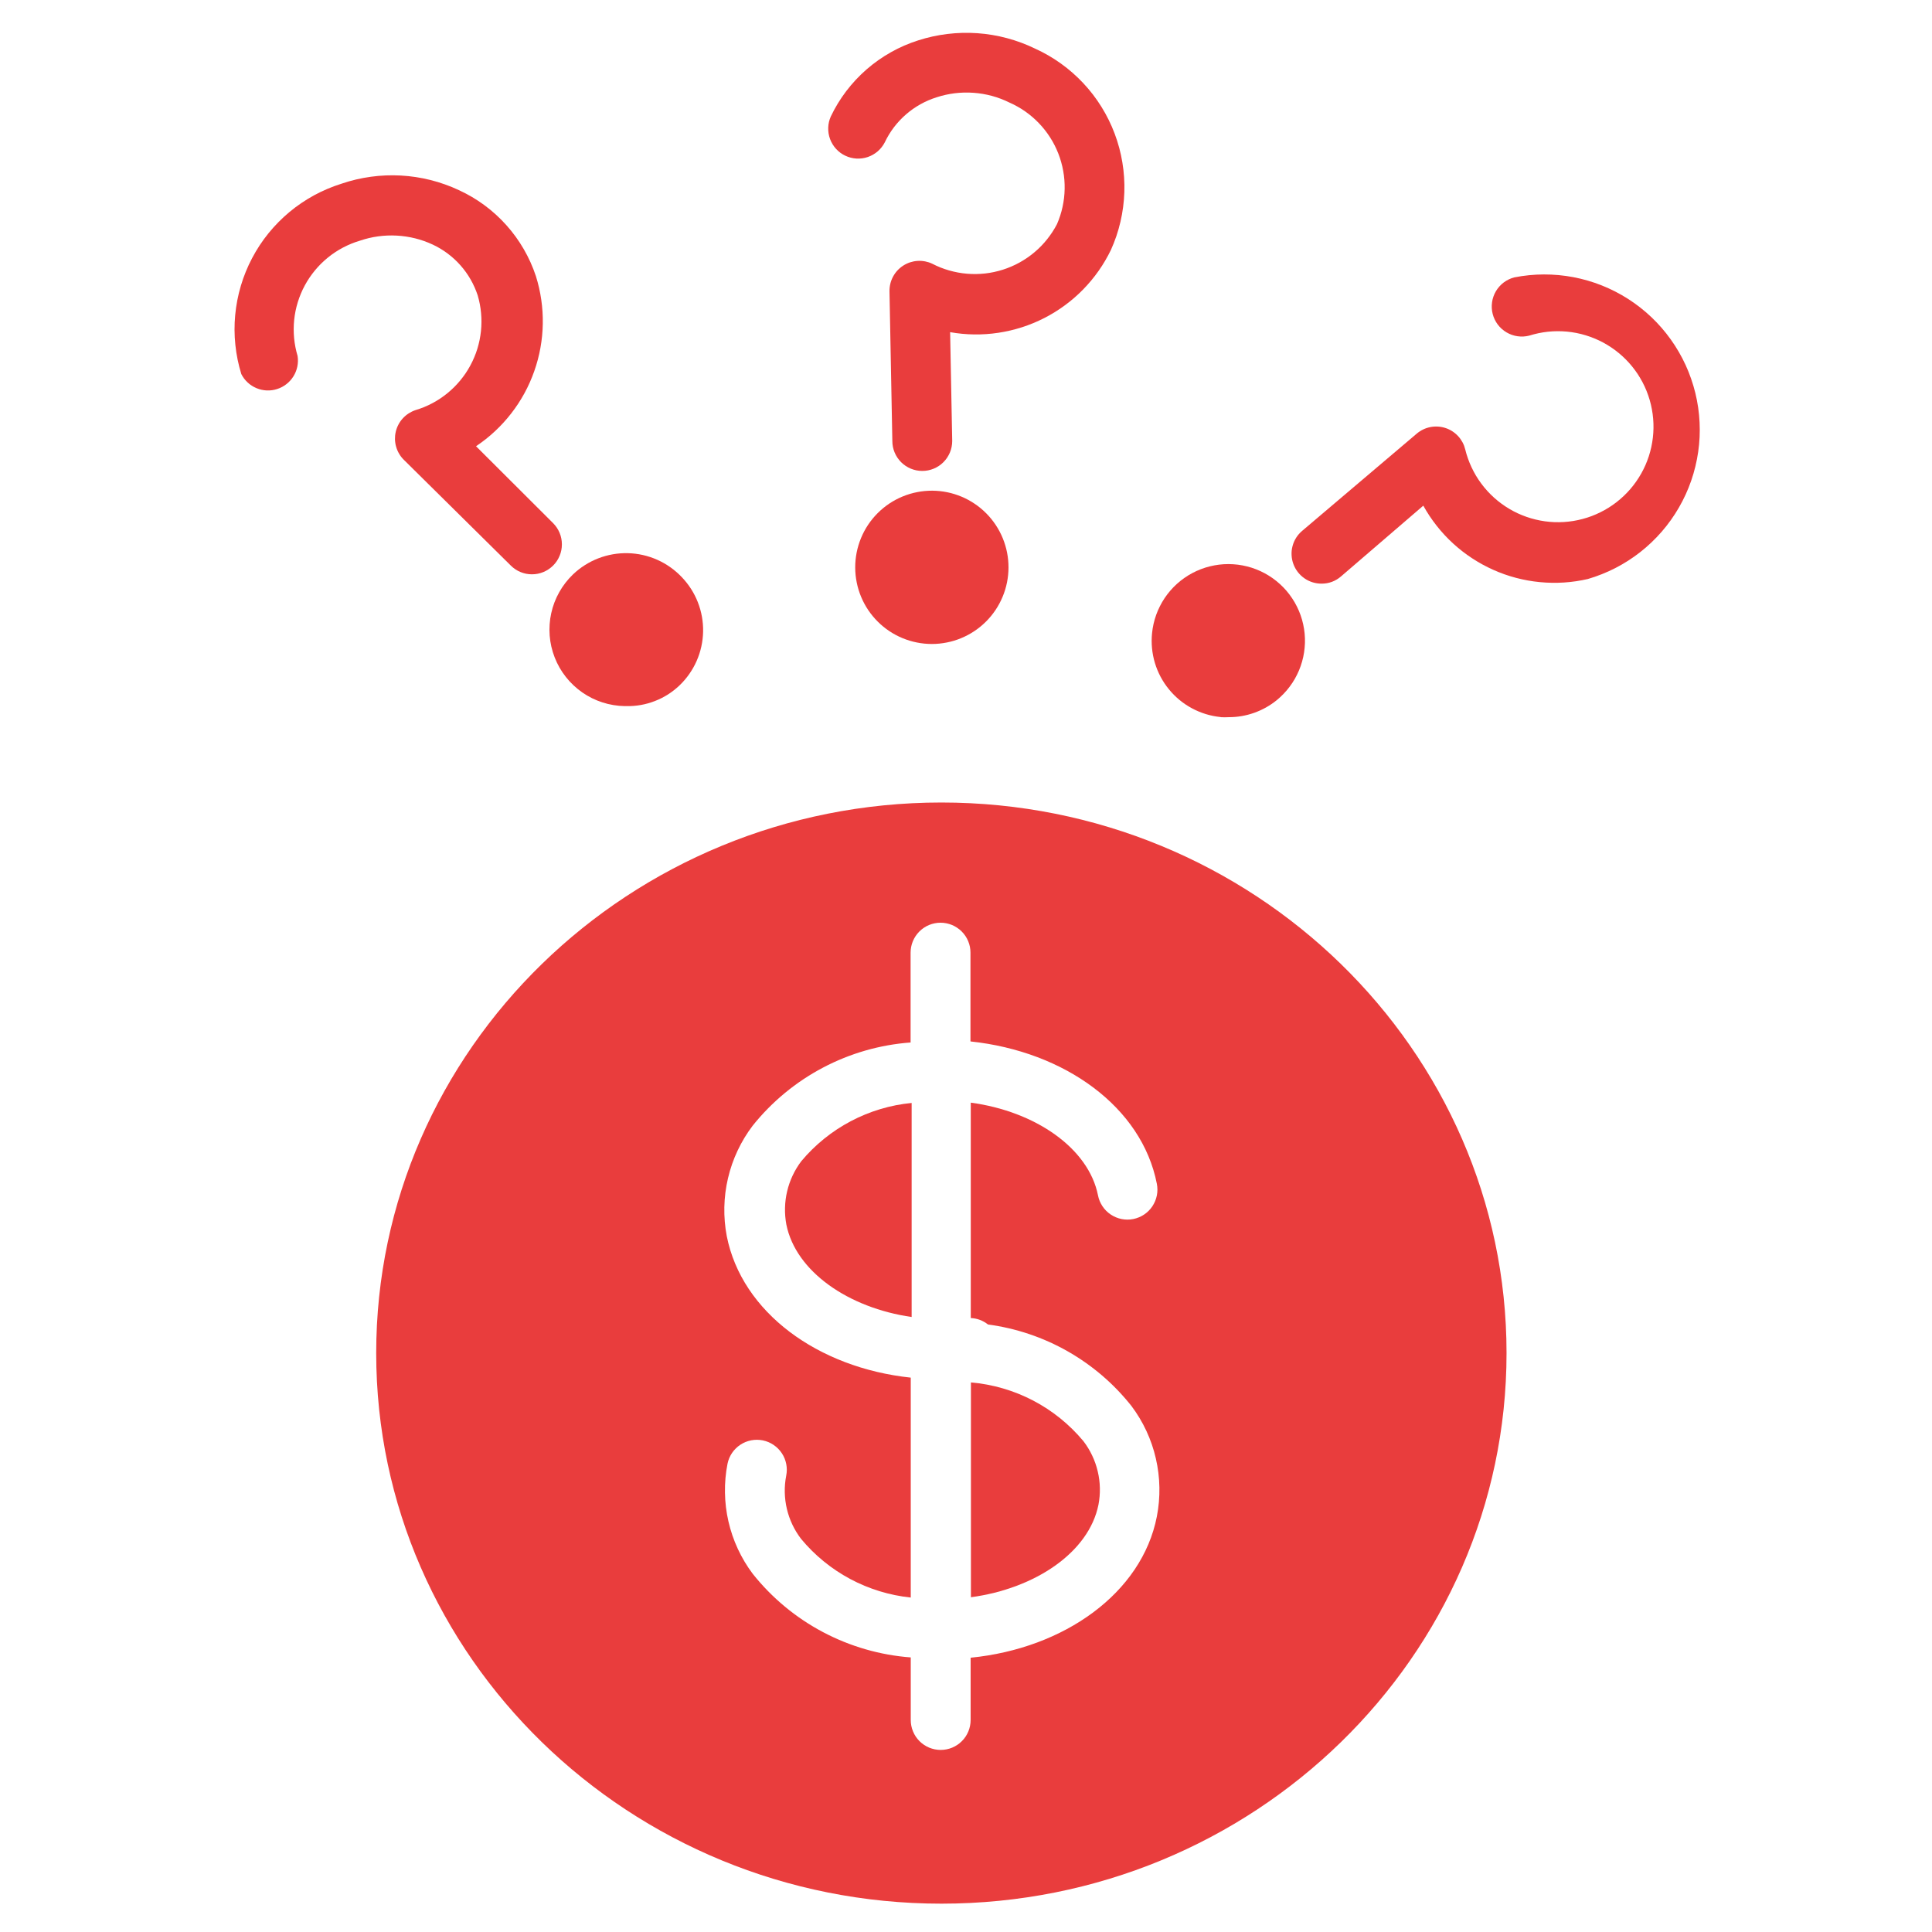
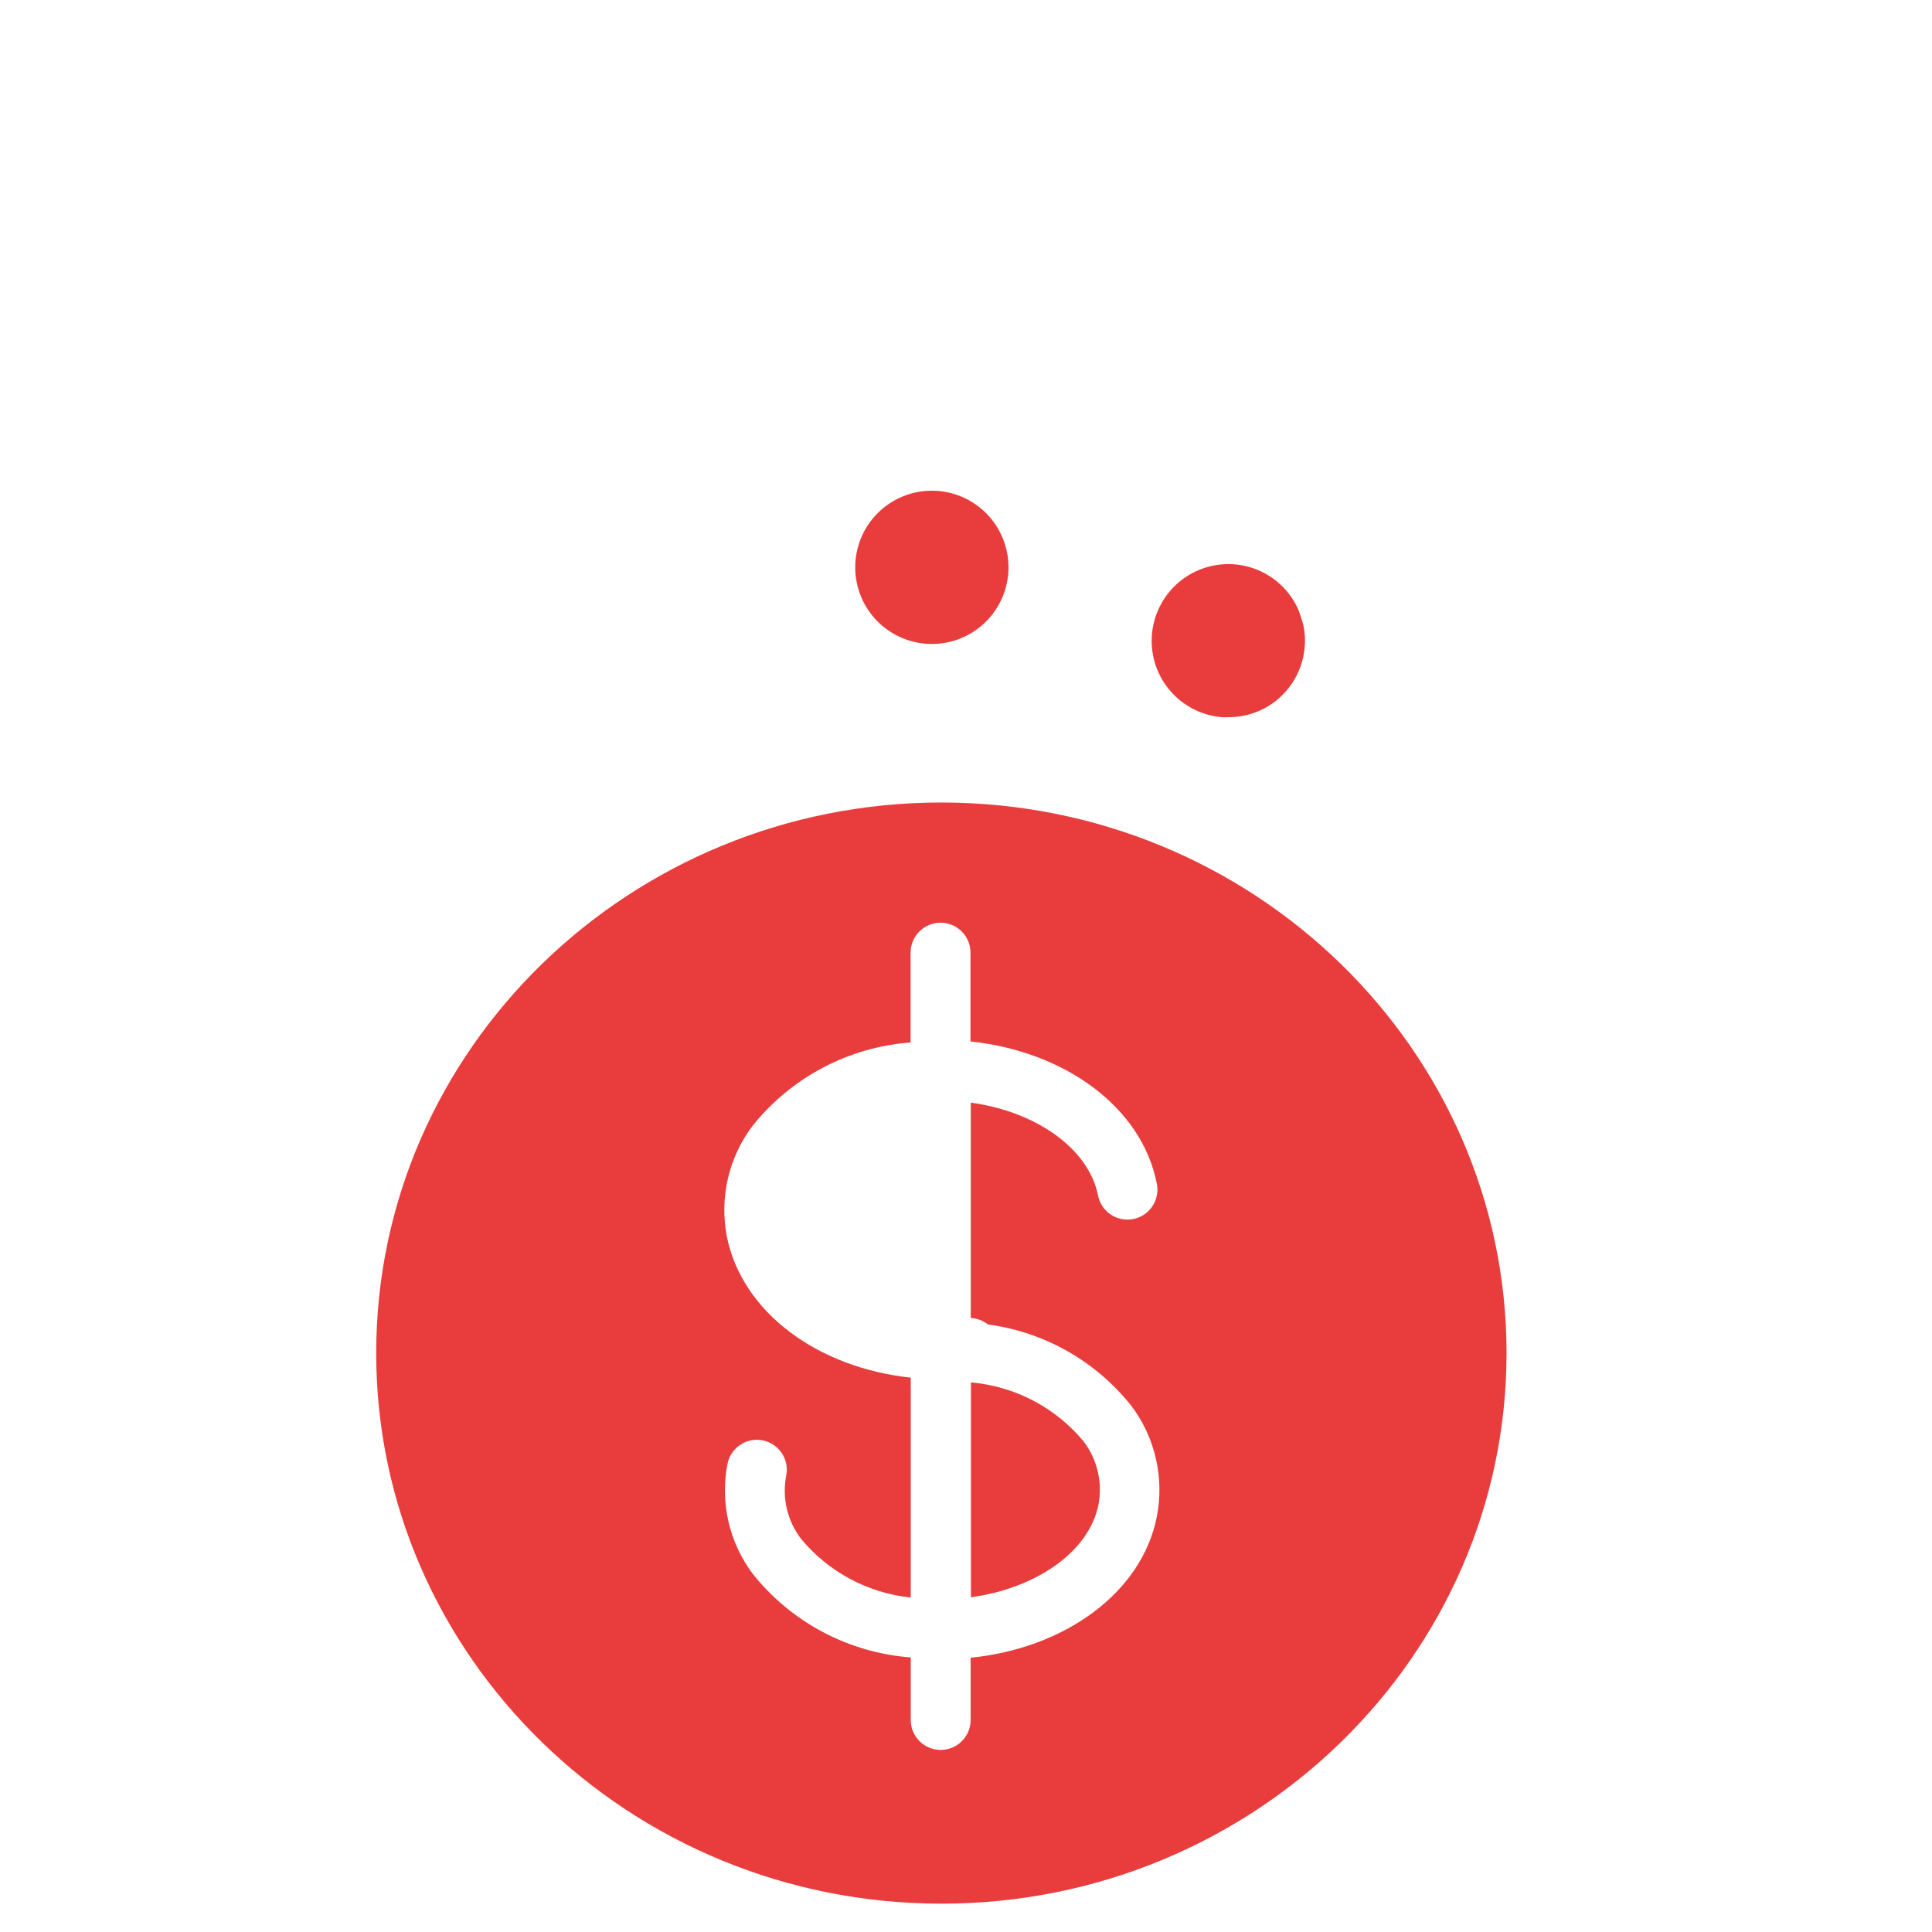
<svg xmlns="http://www.w3.org/2000/svg" width="500" zoomAndPan="magnify" viewBox="0 0 375 375" height="500" preserveAspectRatio="xMidYMid meet" version="1.0">
  <defs>
    <clipPath id="7b32cfeefa">
      <path d="M 73 155 L 293 155 L 293 369.934 L 73 369.934 Z M 73 155 " clip-rule="nonzero" />
    </clipPath>
  </defs>
-   <path fill="#e93d3d" d="M 155.535 225.383 C 154.879 226.25 154.32 227.176 153.855 228.16 C 153.391 229.141 153.035 230.164 152.785 231.223 C 152.535 232.281 152.395 233.352 152.371 234.441 C 152.344 235.527 152.43 236.605 152.629 237.676 C 154.461 246.797 164.66 253.859 176.949 255.629 L 176.949 214.082 C 174.883 214.281 172.855 214.68 170.867 215.277 C 168.879 215.875 166.969 216.656 165.133 217.625 C 163.297 218.594 161.57 219.73 159.957 221.035 C 158.34 222.344 156.867 223.789 155.535 225.383 Z M 155.535 225.383 " fill-opacity="1" fill-rule="nonzero" />
  <path fill="#e93d3d" d="M 188.457 268.328 L 188.457 310.023 C 200.949 308.336 211.352 301.305 213.211 292.066 C 213.414 290.996 213.508 289.914 213.484 288.824 C 213.461 287.734 213.324 286.656 213.07 285.598 C 212.82 284.535 212.465 283.512 211.996 282.527 C 211.531 281.539 210.969 280.613 210.305 279.746 C 208.953 278.117 207.453 276.641 205.809 275.309 C 204.164 273.98 202.402 272.824 200.527 271.844 C 198.652 270.867 196.699 270.078 194.664 269.488 C 192.633 268.895 190.562 268.508 188.457 268.328 Z M 188.457 268.328 " fill-opacity="1" fill-rule="nonzero" />
  <g clip-path="url(#7b32cfeefa)">
    <path fill="#e93d3d" d="M 182.73 155.766 C 122.238 155.766 73.02 203.707 73.02 262.633 C 73.02 321.559 122.238 369.5 182.73 369.5 C 243.227 369.5 292.418 321.559 292.418 262.633 C 292.418 203.707 243.227 155.766 182.73 155.766 Z M 224.543 294.363 C 221.637 309.211 206.586 319.961 188.398 321.762 L 188.398 333.848 C 188.398 334.23 188.359 334.609 188.285 334.98 C 188.211 335.355 188.102 335.719 187.957 336.07 C 187.809 336.426 187.629 336.758 187.418 337.078 C 187.207 337.395 186.965 337.688 186.695 337.957 C 186.426 338.227 186.133 338.469 185.816 338.68 C 185.496 338.891 185.164 339.07 184.809 339.219 C 184.457 339.363 184.094 339.473 183.719 339.547 C 183.348 339.621 182.969 339.66 182.586 339.66 C 182.207 339.66 181.828 339.621 181.453 339.547 C 181.078 339.473 180.715 339.363 180.363 339.219 C 180.012 339.07 179.676 338.891 179.359 338.68 C 179.039 338.469 178.746 338.227 178.477 337.957 C 178.207 337.688 177.969 337.395 177.754 337.078 C 177.543 336.758 177.363 336.426 177.219 336.07 C 177.07 335.719 176.961 335.355 176.887 334.98 C 176.812 334.609 176.777 334.23 176.777 333.848 L 176.777 321.703 C 173.797 321.48 170.871 320.953 168.004 320.125 C 165.133 319.297 162.379 318.184 159.738 316.789 C 157.098 315.391 154.629 313.738 152.328 311.828 C 150.031 309.922 147.953 307.797 146.094 305.461 C 144.961 303.949 144 302.34 143.207 300.629 C 142.414 298.914 141.809 297.141 141.387 295.301 C 140.969 293.461 140.742 291.598 140.715 289.711 C 140.684 287.824 140.848 285.957 141.211 284.105 C 141.289 283.73 141.402 283.367 141.547 283.016 C 141.695 282.664 141.879 282.332 142.09 282.016 C 142.305 281.699 142.547 281.41 142.82 281.141 C 143.09 280.871 143.383 280.633 143.703 280.422 C 144.02 280.215 144.355 280.035 144.711 279.891 C 145.062 279.75 145.426 279.641 145.801 279.566 C 146.176 279.496 146.555 279.461 146.934 279.461 C 147.316 279.465 147.695 279.504 148.066 279.578 C 148.441 279.656 148.805 279.77 149.156 279.914 C 149.508 280.062 149.84 280.242 150.156 280.457 C 150.473 280.672 150.766 280.914 151.031 281.184 C 151.301 281.453 151.539 281.75 151.75 282.066 C 151.961 282.383 152.141 282.719 152.285 283.074 C 152.43 283.426 152.535 283.789 152.609 284.164 C 152.684 284.539 152.719 284.914 152.719 285.297 C 152.715 285.68 152.676 286.055 152.602 286.43 C 152.395 287.5 152.301 288.578 152.324 289.664 C 152.348 290.754 152.484 291.828 152.734 292.887 C 152.984 293.945 153.344 294.969 153.809 295.949 C 154.277 296.934 154.844 297.855 155.508 298.719 C 156.828 300.309 158.289 301.758 159.891 303.062 C 161.492 304.371 163.207 305.508 165.027 306.484 C 166.852 307.457 168.75 308.246 170.727 308.852 C 172.703 309.457 174.719 309.867 176.777 310.082 L 176.777 267.398 C 158.73 265.48 144 254.73 141.066 239.941 C 140.711 238.078 140.555 236.195 140.594 234.301 C 140.633 232.402 140.871 230.531 141.305 228.684 C 141.738 226.84 142.355 225.055 143.164 223.34 C 143.969 221.625 144.945 220.008 146.094 218.496 C 147.957 216.168 150.035 214.059 152.332 212.16 C 154.633 210.262 157.098 208.617 159.738 207.227 C 162.375 205.836 165.125 204.73 167.988 203.906 C 170.855 203.086 173.773 202.562 176.746 202.344 L 176.746 184.91 C 176.746 184.527 176.785 184.148 176.859 183.773 C 176.934 183.402 177.043 183.039 177.188 182.684 C 177.336 182.332 177.516 181.996 177.727 181.68 C 177.938 181.363 178.18 181.07 178.449 180.801 C 178.719 180.531 179.012 180.289 179.328 180.078 C 179.645 179.863 179.98 179.688 180.332 179.539 C 180.688 179.395 181.051 179.285 181.426 179.211 C 181.797 179.133 182.176 179.098 182.559 179.098 C 182.938 179.098 183.316 179.133 183.691 179.211 C 184.066 179.285 184.43 179.395 184.781 179.539 C 185.133 179.688 185.469 179.863 185.785 180.078 C 186.102 180.289 186.398 180.531 186.668 180.801 C 186.938 181.07 187.176 181.363 187.391 181.68 C 187.602 181.996 187.781 182.332 187.926 182.684 C 188.074 183.039 188.184 183.402 188.258 183.773 C 188.332 184.148 188.367 184.527 188.367 184.91 L 188.367 202.141 C 206.703 204.086 221.637 214.895 224.543 229.77 C 224.617 230.145 224.656 230.523 224.656 230.906 C 224.656 231.289 224.617 231.668 224.543 232.043 C 224.469 232.418 224.355 232.781 224.211 233.133 C 224.062 233.488 223.883 233.82 223.672 234.141 C 223.461 234.457 223.219 234.75 222.949 235.023 C 222.676 235.293 222.383 235.531 222.066 235.746 C 221.746 235.957 221.41 236.137 221.059 236.281 C 220.707 236.43 220.34 236.539 219.969 236.613 C 219.594 236.688 219.215 236.727 218.832 236.727 C 218.449 236.723 218.07 236.688 217.695 236.613 C 217.32 236.539 216.957 236.426 216.605 236.281 C 216.25 236.133 215.914 235.953 215.598 235.742 C 215.281 235.531 214.984 235.289 214.715 235.02 C 214.445 234.746 214.203 234.453 213.992 234.137 C 213.781 233.816 213.602 233.48 213.453 233.129 C 213.309 232.777 213.199 232.41 213.125 232.035 C 211.293 222.828 200.922 215.707 188.426 214.023 L 188.426 255.832 C 189.676 255.891 190.789 256.309 191.77 257.082 C 194.488 257.445 197.145 258.062 199.746 258.938 C 202.344 259.812 204.836 260.926 207.223 262.281 C 209.605 263.637 211.84 265.207 213.922 266.988 C 216.008 268.773 217.898 270.742 219.605 272.891 C 220.742 274.406 221.715 276.023 222.516 277.746 C 223.316 279.465 223.93 281.25 224.352 283.102 C 224.777 284.949 225.008 286.824 225.039 288.723 C 225.07 290.617 224.906 292.5 224.543 294.363 Z M 224.543 294.363 " fill-opacity="1" fill-rule="nonzero" />
  </g>
-   <path fill="#e93d3d" d="M 215.625 48.52 C 216.02 47.641 216.375 46.742 216.688 45.828 C 216.996 44.91 217.262 43.98 217.48 43.039 C 217.699 42.098 217.871 41.148 217.996 40.191 C 218.121 39.23 218.203 38.27 218.234 37.305 C 218.266 36.336 218.25 35.371 218.184 34.406 C 218.121 33.441 218.012 32.484 217.852 31.531 C 217.695 30.574 217.492 29.633 217.242 28.699 C 216.992 27.766 216.695 26.844 216.355 25.941 C 216.016 25.035 215.633 24.148 215.203 23.281 C 214.777 22.414 214.309 21.57 213.797 20.75 C 213.289 19.93 212.738 19.133 212.152 18.367 C 211.562 17.602 210.938 16.863 210.277 16.156 C 209.617 15.453 208.922 14.777 208.195 14.141 C 207.473 13.504 206.715 12.902 205.93 12.34 C 205.145 11.773 204.332 11.25 203.496 10.766 C 202.66 10.281 201.801 9.84 200.922 9.441 C 199.164 8.59 197.348 7.91 195.461 7.406 C 193.578 6.902 191.66 6.582 189.715 6.445 C 187.77 6.309 185.828 6.359 183.891 6.594 C 181.953 6.828 180.055 7.246 178.199 7.844 C 176.359 8.43 174.598 9.195 172.914 10.145 C 171.23 11.094 169.66 12.199 168.203 13.469 C 166.746 14.738 165.434 16.145 164.262 17.68 C 163.094 19.219 162.094 20.859 161.262 22.602 C 161.105 22.945 160.988 23.301 160.902 23.668 C 160.82 24.031 160.77 24.402 160.758 24.777 C 160.746 25.152 160.77 25.527 160.828 25.898 C 160.887 26.27 160.984 26.629 161.113 26.984 C 161.242 27.336 161.406 27.672 161.602 27.992 C 161.793 28.312 162.02 28.613 162.273 28.891 C 162.523 29.168 162.805 29.418 163.105 29.645 C 163.406 29.867 163.727 30.059 164.066 30.219 C 164.406 30.383 164.758 30.508 165.121 30.602 C 165.484 30.695 165.852 30.754 166.227 30.777 C 166.602 30.797 166.977 30.781 167.348 30.734 C 167.723 30.684 168.086 30.598 168.441 30.477 C 168.797 30.352 169.137 30.199 169.461 30.012 C 169.789 29.824 170.094 29.609 170.375 29.363 C 170.66 29.117 170.918 28.844 171.148 28.547 C 171.379 28.25 171.578 27.938 171.75 27.602 C 172.242 26.566 172.836 25.598 173.527 24.684 C 174.223 23.773 175.004 22.945 175.867 22.195 C 176.73 21.445 177.664 20.793 178.664 20.234 C 179.664 19.676 180.711 19.227 181.801 18.883 C 184.133 18.129 186.52 17.836 188.961 18.012 C 191.406 18.188 193.727 18.816 195.922 19.902 C 196.461 20.137 196.984 20.398 197.496 20.688 C 198.008 20.973 198.504 21.285 198.984 21.621 C 199.465 21.957 199.926 22.316 200.371 22.699 C 200.816 23.078 201.242 23.48 201.648 23.906 C 202.055 24.328 202.441 24.77 202.801 25.23 C 203.164 25.691 203.504 26.168 203.82 26.664 C 204.137 27.156 204.43 27.664 204.695 28.188 C 204.961 28.711 205.199 29.246 205.414 29.789 C 205.629 30.336 205.816 30.891 205.973 31.457 C 206.133 32.02 206.266 32.59 206.367 33.168 C 206.473 33.746 206.547 34.328 206.594 34.91 C 206.641 35.496 206.66 36.082 206.648 36.668 C 206.637 37.254 206.598 37.84 206.531 38.422 C 206.461 39.004 206.363 39.582 206.242 40.152 C 206.117 40.727 205.965 41.293 205.785 41.852 C 205.605 42.41 205.398 42.957 205.164 43.496 C 204.891 44.016 204.598 44.523 204.277 45.016 C 203.953 45.508 203.609 45.984 203.242 46.445 C 202.875 46.902 202.488 47.344 202.078 47.766 C 201.668 48.184 201.238 48.586 200.785 48.965 C 200.336 49.344 199.871 49.699 199.387 50.031 C 198.902 50.363 198.402 50.672 197.887 50.957 C 197.371 51.242 196.844 51.5 196.305 51.73 C 195.762 51.965 195.215 52.168 194.652 52.348 C 194.094 52.523 193.523 52.676 192.949 52.797 C 192.375 52.922 191.797 53.016 191.211 53.082 C 190.625 53.145 190.039 53.184 189.453 53.191 C 188.863 53.199 188.277 53.18 187.691 53.129 C 187.105 53.082 186.523 53.004 185.945 52.895 C 185.367 52.789 184.797 52.656 184.23 52.492 C 183.664 52.332 183.109 52.141 182.562 51.926 C 182.016 51.707 181.48 51.465 180.961 51.195 C 180.738 51.09 180.508 50.996 180.273 50.918 C 180.039 50.844 179.801 50.781 179.562 50.734 C 179.32 50.688 179.074 50.656 178.828 50.641 C 178.582 50.625 178.336 50.625 178.09 50.641 C 177.844 50.656 177.602 50.688 177.359 50.734 C 177.117 50.781 176.879 50.844 176.645 50.918 C 176.41 50.996 176.184 51.09 175.961 51.195 C 175.738 51.301 175.523 51.422 175.316 51.555 C 175.109 51.688 174.91 51.832 174.723 51.992 C 174.535 52.148 174.355 52.32 174.188 52.5 C 174.02 52.68 173.867 52.871 173.723 53.074 C 173.582 53.273 173.453 53.484 173.336 53.699 C 173.219 53.918 173.117 54.141 173.031 54.371 C 172.941 54.602 172.867 54.836 172.812 55.078 C 172.754 55.316 172.711 55.559 172.684 55.805 C 172.656 56.047 172.645 56.293 172.648 56.539 L 173.203 85.598 C 173.203 85.977 173.238 86.355 173.312 86.73 C 173.387 87.105 173.496 87.469 173.645 87.82 C 173.789 88.172 173.969 88.508 174.18 88.824 C 174.395 89.141 174.633 89.434 174.902 89.707 C 175.172 89.977 175.469 90.215 175.785 90.43 C 176.102 90.641 176.438 90.82 176.789 90.965 C 177.141 91.109 177.504 91.223 177.879 91.297 C 178.254 91.371 178.633 91.406 179.012 91.406 C 179.395 91.406 179.773 91.371 180.148 91.297 C 180.52 91.223 180.883 91.109 181.238 90.965 C 181.59 90.82 181.926 90.641 182.242 90.43 C 182.559 90.215 182.852 89.977 183.121 89.707 C 183.391 89.434 183.633 89.141 183.844 88.824 C 184.055 88.508 184.234 88.172 184.383 87.82 C 184.527 87.469 184.637 87.105 184.711 86.73 C 184.785 86.355 184.824 85.977 184.824 85.598 L 184.418 64.473 C 185.965 64.746 187.523 64.895 189.094 64.914 C 190.664 64.934 192.227 64.828 193.781 64.594 C 195.332 64.359 196.859 64.004 198.355 63.523 C 199.852 63.043 201.297 62.445 202.695 61.73 C 204.094 61.016 205.426 60.195 206.691 59.262 C 207.957 58.332 209.141 57.305 210.238 56.184 C 211.336 55.059 212.336 53.855 213.242 52.57 C 214.145 51.285 214.938 49.934 215.625 48.52 Z M 215.625 48.52 " fill-opacity="1" fill-rule="nonzero" />
  <path fill="#e93d3d" d="M 165.996 110.176 C 166 111.152 166.098 112.117 166.293 113.074 C 166.484 114.027 166.77 114.957 167.145 115.855 C 167.523 116.754 167.98 117.609 168.523 118.418 C 169.07 119.227 169.688 119.977 170.379 120.664 C 171.066 121.352 171.82 121.965 172.629 122.504 C 173.441 123.043 174.297 123.5 175.199 123.871 C 176.102 124.242 177.031 124.523 177.984 124.711 C 178.941 124.902 179.906 124.996 180.883 124.996 C 181.855 124.996 182.82 124.898 183.777 124.707 C 184.734 124.52 185.664 124.238 186.562 123.863 C 187.465 123.492 188.32 123.035 189.129 122.492 C 189.941 121.953 190.691 121.336 191.383 120.648 C 192.07 119.961 192.688 119.211 193.23 118.402 C 193.773 117.59 194.23 116.738 194.605 115.836 C 194.98 114.938 195.266 114.008 195.457 113.055 C 195.648 112.098 195.746 111.133 195.75 110.156 C 195.75 109.184 195.66 108.219 195.473 107.262 C 195.285 106.305 195.004 105.375 194.637 104.473 C 194.266 103.57 193.812 102.715 193.273 101.902 C 192.734 101.09 192.121 100.336 191.438 99.645 C 190.75 98.953 190.004 98.332 189.195 97.789 C 188.387 97.242 187.535 96.781 186.633 96.402 C 185.734 96.027 184.809 95.738 183.855 95.543 C 182.898 95.348 181.934 95.25 180.961 95.242 C 179.977 95.238 179.004 95.328 178.039 95.516 C 177.074 95.703 176.137 95.984 175.227 96.355 C 174.316 96.73 173.453 97.188 172.633 97.73 C 171.816 98.277 171.059 98.895 170.363 99.59 C 169.668 100.285 169.047 101.039 168.5 101.855 C 167.953 102.676 167.496 103.539 167.121 104.445 C 166.746 105.355 166.465 106.293 166.273 107.258 C 166.086 108.223 165.992 109.195 165.996 110.176 Z M 165.996 110.176 " fill-opacity="1" fill-rule="nonzero" />
-   <path fill="#e93d3d" d="M 69.852 46.719 C 72.168 45.93 74.551 45.602 77 45.73 C 79.445 45.863 81.777 46.441 84 47.477 C 85.023 47.957 85.988 48.535 86.895 49.215 C 87.797 49.891 88.625 50.652 89.375 51.5 C 90.125 52.348 90.781 53.262 91.344 54.242 C 91.906 55.223 92.363 56.25 92.719 57.324 C 92.883 57.887 93.023 58.457 93.133 59.035 C 93.242 59.609 93.324 60.191 93.375 60.773 C 93.43 61.359 93.453 61.945 93.449 62.531 C 93.445 63.121 93.414 63.703 93.352 64.289 C 93.289 64.871 93.199 65.449 93.082 66.027 C 92.965 66.602 92.816 67.168 92.645 67.73 C 92.469 68.289 92.27 68.84 92.039 69.379 C 91.812 69.922 91.559 70.449 91.277 70.965 C 91 71.48 90.695 71.98 90.367 72.469 C 90.035 72.953 89.684 73.422 89.309 73.875 C 88.934 74.324 88.539 74.758 88.121 75.172 C 87.703 75.582 87.27 75.977 86.812 76.344 C 86.355 76.715 85.883 77.062 85.395 77.387 C 84.906 77.707 84.402 78.008 83.883 78.281 C 83.363 78.555 82.832 78.805 82.289 79.027 C 81.746 79.246 81.191 79.441 80.629 79.609 C 80.398 79.688 80.168 79.781 79.945 79.891 C 79.727 79.996 79.512 80.117 79.305 80.25 C 79.098 80.387 78.902 80.531 78.715 80.691 C 78.523 80.852 78.348 81.023 78.184 81.203 C 78.016 81.387 77.863 81.578 77.719 81.781 C 77.578 81.98 77.449 82.191 77.336 82.41 C 77.219 82.629 77.121 82.852 77.035 83.082 C 76.945 83.312 76.875 83.547 76.82 83.789 C 76.762 84.027 76.723 84.27 76.695 84.516 C 76.672 84.762 76.66 85.008 76.664 85.254 C 76.672 85.5 76.691 85.746 76.73 85.988 C 76.766 86.23 76.816 86.473 76.887 86.707 C 76.953 86.945 77.035 87.18 77.133 87.406 C 77.227 87.633 77.34 87.852 77.465 88.062 C 77.59 88.277 77.727 88.48 77.875 88.676 C 78.027 88.871 78.191 89.055 78.363 89.227 L 99.141 109.77 C 99.41 110.039 99.703 110.281 100.02 110.492 C 100.336 110.707 100.672 110.887 101.023 111.031 C 101.379 111.176 101.742 111.289 102.117 111.363 C 102.488 111.438 102.867 111.473 103.25 111.473 C 103.633 111.473 104.012 111.438 104.383 111.363 C 104.758 111.289 105.121 111.176 105.477 111.031 C 105.828 110.887 106.164 110.707 106.48 110.492 C 106.797 110.281 107.09 110.039 107.363 109.77 C 107.633 109.5 107.871 109.207 108.086 108.891 C 108.297 108.57 108.477 108.238 108.621 107.883 C 108.77 107.531 108.879 107.168 108.953 106.793 C 109.027 106.418 109.062 106.039 109.062 105.66 C 109.062 105.277 109.027 104.898 108.953 104.523 C 108.879 104.152 108.77 103.785 108.621 103.434 C 108.477 103.082 108.297 102.746 108.086 102.43 C 107.871 102.113 107.633 101.816 107.363 101.547 L 92.398 86.613 C 93.699 85.742 94.926 84.773 96.07 83.703 C 97.215 82.637 98.27 81.48 99.23 80.242 C 100.191 79.008 101.047 77.699 101.797 76.324 C 102.547 74.949 103.18 73.52 103.699 72.043 C 104.223 70.566 104.621 69.055 104.898 67.512 C 105.176 65.973 105.328 64.418 105.355 62.852 C 105.383 61.285 105.281 59.727 105.059 58.176 C 104.836 56.625 104.488 55.102 104.02 53.605 C 103.414 51.773 102.625 50.023 101.66 48.355 C 100.691 46.684 99.566 45.133 98.277 43.695 C 96.992 42.258 95.57 40.965 94.016 39.82 C 92.465 38.676 90.809 37.703 89.055 36.898 C 87.289 36.07 85.457 35.422 83.566 34.945 C 81.672 34.469 79.75 34.176 77.801 34.07 C 75.852 33.965 73.91 34.043 71.977 34.309 C 70.043 34.574 68.152 35.02 66.305 35.648 C 65.383 35.938 64.477 36.27 63.586 36.645 C 62.695 37.023 61.824 37.441 60.973 37.902 C 60.125 38.367 59.301 38.867 58.5 39.41 C 57.699 39.953 56.926 40.535 56.184 41.152 C 55.441 41.77 54.73 42.426 54.051 43.113 C 53.371 43.801 52.727 44.52 52.117 45.273 C 51.508 46.023 50.938 46.805 50.406 47.609 C 49.875 48.418 49.383 49.25 48.934 50.105 C 48.48 50.961 48.074 51.836 47.711 52.73 C 47.344 53.629 47.023 54.539 46.75 55.465 C 46.473 56.391 46.246 57.332 46.062 58.281 C 45.879 59.23 45.742 60.188 45.652 61.148 C 45.562 62.113 45.52 63.078 45.523 64.043 C 45.531 65.012 45.582 65.977 45.684 66.938 C 45.781 67.898 45.926 68.852 46.121 69.801 C 46.312 70.75 46.555 71.684 46.84 72.609 C 47.152 73.227 47.562 73.77 48.066 74.238 C 48.574 74.707 49.148 75.074 49.785 75.34 C 50.422 75.609 51.086 75.754 51.777 75.785 C 52.469 75.812 53.141 75.723 53.801 75.508 C 54.457 75.297 55.059 74.98 55.602 74.551 C 56.148 74.125 56.602 73.621 56.965 73.031 C 57.328 72.441 57.578 71.812 57.715 71.133 C 57.852 70.457 57.867 69.777 57.762 69.094 C 57.594 68.527 57.453 67.957 57.34 67.379 C 57.227 66.801 57.141 66.219 57.086 65.633 C 57.031 65.047 57.004 64.457 57.008 63.867 C 57.008 63.281 57.039 62.691 57.098 62.105 C 57.16 61.52 57.246 60.938 57.363 60.359 C 57.48 59.781 57.629 59.215 57.801 58.648 C 57.973 58.086 58.176 57.535 58.402 56.992 C 58.629 56.445 58.883 55.918 59.164 55.398 C 59.445 54.879 59.75 54.375 60.078 53.887 C 60.41 53.398 60.762 52.93 61.137 52.477 C 61.512 52.02 61.91 51.586 62.328 51.172 C 62.746 50.758 63.184 50.367 63.645 49.992 C 64.102 49.621 64.574 49.273 65.066 48.949 C 65.559 48.625 66.062 48.324 66.586 48.051 C 67.105 47.777 67.641 47.527 68.184 47.305 C 68.73 47.082 69.285 46.887 69.852 46.719 Z M 69.852 46.719 " fill-opacity="1" fill-rule="nonzero" />
-   <path fill="#e93d3d" d="M 111.227 111.484 C 110.699 111.992 110.207 112.535 109.762 113.113 C 109.312 113.691 108.91 114.297 108.551 114.938 C 108.191 115.574 107.883 116.234 107.621 116.918 C 107.359 117.602 107.152 118.301 106.996 119.016 C 106.836 119.73 106.734 120.453 106.684 121.184 C 106.633 121.914 106.637 122.645 106.691 123.371 C 106.75 124.102 106.859 124.824 107.023 125.535 C 107.188 126.25 107.406 126.945 107.672 127.629 C 107.938 128.309 108.254 128.969 108.617 129.602 C 108.984 130.234 109.391 130.84 109.848 131.414 C 110.301 131.988 110.793 132.527 111.328 133.027 C 111.859 133.527 112.426 133.988 113.027 134.406 C 113.629 134.824 114.258 135.191 114.914 135.52 C 115.57 135.844 116.246 136.117 116.941 136.34 C 117.637 136.566 118.348 136.738 119.07 136.855 C 119.793 136.977 120.52 137.043 121.25 137.055 L 121.539 137.055 C 123.469 137.098 125.332 136.766 127.129 136.066 C 128.926 135.367 130.52 134.352 131.914 133.016 C 132.617 132.34 133.246 131.602 133.805 130.801 C 134.363 130 134.84 129.152 135.23 128.258 C 135.621 127.367 135.922 126.441 136.129 125.488 C 136.34 124.535 136.453 123.57 136.473 122.598 C 136.492 121.621 136.414 120.652 136.242 119.691 C 136.07 118.73 135.805 117.797 135.449 116.887 C 135.094 115.98 134.652 115.117 134.125 114.293 C 133.598 113.473 132.996 112.711 132.32 112.008 C 131.645 111.297 130.906 110.66 130.105 110.094 C 129.305 109.531 128.457 109.047 127.562 108.648 C 126.668 108.254 125.742 107.945 124.785 107.73 C 123.828 107.516 122.859 107.395 121.883 107.371 C 120.902 107.348 119.93 107.418 118.965 107.586 C 118 107.754 117.059 108.016 116.145 108.367 C 115.23 108.719 114.359 109.16 113.531 109.684 C 112.703 110.207 111.934 110.809 111.227 111.484 Z M 111.227 111.484 " fill-opacity="1" fill-rule="nonzero" />
-   <path fill="#e93d3d" d="M 308.195 112.387 C 309.117 112.117 310.023 111.805 310.914 111.449 C 311.805 111.098 312.68 110.699 313.535 110.262 C 314.387 109.824 315.219 109.344 316.027 108.828 C 316.836 108.309 317.617 107.754 318.371 107.164 C 319.129 106.57 319.852 105.941 320.547 105.281 C 321.242 104.621 321.906 103.926 322.535 103.203 C 323.164 102.477 323.758 101.723 324.316 100.941 C 324.875 100.16 325.391 99.355 325.871 98.523 C 326.352 97.695 326.793 96.84 327.191 95.969 C 327.59 95.094 327.949 94.207 328.262 93.297 C 328.574 92.391 328.848 91.473 329.07 90.539 C 329.297 89.605 329.48 88.664 329.617 87.715 C 329.754 86.766 329.844 85.809 329.891 84.852 C 329.934 83.895 329.934 82.934 329.887 81.977 C 329.84 81.016 329.75 80.062 329.613 79.113 C 329.473 78.164 329.293 77.223 329.066 76.289 C 328.836 75.355 328.566 74.438 328.25 73.531 C 327.938 72.621 327.578 71.734 327.18 70.859 C 326.777 69.988 326.34 69.137 325.855 68.305 C 325.375 67.477 324.855 66.672 324.297 65.891 C 323.738 65.109 323.145 64.355 322.516 63.633 C 321.887 62.906 321.223 62.215 320.527 61.555 C 319.828 60.895 319.105 60.266 318.348 59.676 C 317.594 59.086 316.809 58.531 316 58.012 C 315.191 57.496 314.359 57.02 313.508 56.582 C 312.652 56.145 311.777 55.75 310.887 55.395 C 309.992 55.039 309.086 54.73 308.164 54.461 C 307.242 54.195 306.312 53.973 305.367 53.793 C 304.426 53.617 303.477 53.484 302.52 53.395 C 301.562 53.309 300.605 53.266 299.645 53.27 C 298.688 53.273 297.73 53.32 296.773 53.418 C 295.816 53.512 294.871 53.652 293.93 53.84 C 293.559 53.934 293.199 54.062 292.855 54.23 C 292.508 54.395 292.184 54.594 291.875 54.824 C 291.57 55.055 291.289 55.312 291.035 55.598 C 290.777 55.883 290.551 56.191 290.359 56.52 C 290.164 56.852 290 57.195 289.875 57.559 C 289.75 57.918 289.656 58.289 289.605 58.668 C 289.551 59.047 289.535 59.43 289.555 59.812 C 289.574 60.195 289.633 60.57 289.73 60.941 C 289.824 61.312 289.957 61.672 290.121 62.016 C 290.289 62.363 290.484 62.688 290.715 62.996 C 290.945 63.301 291.203 63.582 291.488 63.836 C 291.773 64.094 292.082 64.316 292.414 64.512 C 292.742 64.707 293.086 64.867 293.449 64.996 C 293.812 65.121 294.18 65.215 294.559 65.266 C 294.941 65.32 295.32 65.336 295.703 65.316 C 296.086 65.293 296.461 65.238 296.832 65.141 C 297.422 64.957 298.016 64.801 298.617 64.676 C 299.223 64.551 299.828 64.453 300.441 64.387 C 301.051 64.324 301.668 64.289 302.281 64.285 C 302.898 64.281 303.512 64.309 304.125 64.363 C 304.738 64.422 305.348 64.508 305.949 64.625 C 306.555 64.742 307.152 64.891 307.742 65.07 C 308.332 65.246 308.91 65.453 309.48 65.688 C 310.047 65.922 310.605 66.184 311.148 66.473 C 311.691 66.766 312.215 67.082 312.727 67.426 C 313.238 67.766 313.73 68.133 314.207 68.527 C 314.684 68.918 315.137 69.332 315.57 69.77 C 316.004 70.207 316.414 70.664 316.801 71.141 C 317.188 71.621 317.551 72.117 317.891 72.629 C 318.23 73.145 318.539 73.676 318.828 74.219 C 319.113 74.766 319.371 75.324 319.602 75.895 C 319.828 76.465 320.031 77.047 320.203 77.637 C 320.375 78.23 320.52 78.828 320.629 79.434 C 320.742 80.035 320.824 80.645 320.875 81.258 C 320.93 81.875 320.949 82.488 320.941 83.102 C 320.93 83.719 320.891 84.332 320.82 84.945 C 320.75 85.555 320.648 86.16 320.52 86.762 C 320.387 87.363 320.227 87.957 320.039 88.543 C 319.848 89.129 319.629 89.703 319.383 90.27 C 319.133 90.832 318.859 91.383 318.559 91.918 C 318.254 92.453 317.926 92.973 317.574 93.477 C 317.219 93.98 316.844 94.465 316.441 94.934 C 316.039 95.398 315.613 95.844 315.168 96.266 C 314.719 96.691 314.254 97.09 313.766 97.469 C 313.281 97.848 312.777 98.199 312.254 98.527 C 311.734 98.852 311.199 99.152 310.645 99.426 C 310.094 99.699 309.531 99.945 308.957 100.164 C 308.379 100.383 307.793 100.57 307.199 100.727 C 306.605 100.887 306.004 101.016 305.395 101.117 C 304.789 101.215 304.176 101.285 303.562 101.324 C 302.949 101.359 302.336 101.371 301.719 101.348 C 301.105 101.324 300.492 101.27 299.883 101.188 C 299.273 101.102 298.668 100.988 298.07 100.844 C 297.469 100.699 296.879 100.527 296.301 100.324 C 295.719 100.121 295.148 99.891 294.59 99.633 C 294.031 99.371 293.488 99.086 292.957 98.77 C 292.43 98.457 291.914 98.117 291.422 97.754 C 290.926 97.391 290.449 97 289.992 96.59 C 289.535 96.176 289.098 95.742 288.684 95.285 C 288.27 94.832 287.879 94.355 287.512 93.859 C 287.148 93.367 286.805 92.855 286.488 92.328 C 286.176 91.797 285.887 91.254 285.625 90.699 C 285.363 90.141 285.129 89.57 284.926 88.992 C 284.719 88.41 284.543 87.82 284.398 87.223 C 284.34 86.984 284.266 86.746 284.18 86.516 C 284.09 86.285 283.988 86.062 283.871 85.844 C 283.754 85.629 283.621 85.418 283.48 85.219 C 283.336 85.016 283.18 84.824 283.012 84.645 C 282.844 84.465 282.664 84.293 282.477 84.137 C 282.285 83.977 282.086 83.832 281.879 83.699 C 281.668 83.566 281.453 83.445 281.23 83.34 C 281.008 83.234 280.777 83.145 280.543 83.07 C 280.309 82.992 280.07 82.934 279.828 82.887 C 279.582 82.84 279.34 82.809 279.094 82.797 C 278.848 82.781 278.598 82.781 278.352 82.801 C 278.105 82.816 277.863 82.848 277.621 82.898 C 277.379 82.945 277.141 83.008 276.906 83.086 C 276.672 83.164 276.441 83.258 276.219 83.367 C 275.996 83.473 275.785 83.594 275.578 83.73 C 275.371 83.863 275.172 84.012 274.984 84.172 L 252.758 103.031 C 252.301 103.414 251.91 103.859 251.59 104.363 C 251.27 104.867 251.035 105.41 250.883 105.988 C 250.727 106.562 250.664 107.152 250.695 107.746 C 250.723 108.344 250.84 108.922 251.047 109.484 C 251.254 110.043 251.539 110.562 251.902 111.031 C 252.27 111.504 252.699 111.91 253.188 112.25 C 253.68 112.594 254.211 112.852 254.781 113.027 C 255.352 113.203 255.938 113.289 256.535 113.285 C 257.953 113.281 259.203 112.812 260.281 111.891 L 276.262 98.148 C 277.02 99.52 277.887 100.82 278.855 102.051 C 279.824 103.281 280.887 104.426 282.039 105.484 C 283.195 106.543 284.426 107.5 285.738 108.359 C 287.047 109.219 288.418 109.969 289.848 110.605 C 291.277 111.246 292.75 111.766 294.266 112.164 C 295.781 112.562 297.316 112.84 298.875 112.988 C 300.434 113.141 301.996 113.164 303.559 113.066 C 305.121 112.965 306.668 112.738 308.195 112.387 Z M 308.195 112.387 " fill-opacity="1" fill-rule="nonzero" />
-   <path fill="#e93d3d" d="M 236.949 139.203 C 237.465 139.234 237.977 139.234 238.488 139.203 C 240.184 139.207 241.824 138.926 243.422 138.363 C 245.016 137.797 246.473 136.984 247.789 135.922 C 248.262 135.535 248.711 135.125 249.133 134.684 C 249.559 134.246 249.953 133.781 250.316 133.293 C 250.684 132.805 251.02 132.297 251.324 131.766 C 251.625 131.238 251.895 130.691 252.133 130.129 C 252.367 129.566 252.57 128.992 252.734 128.406 C 252.902 127.816 253.031 127.223 253.121 126.621 C 253.215 126.016 253.27 125.41 253.289 124.801 C 253.305 124.191 253.285 123.582 253.23 122.973 C 253.172 122.367 253.078 121.766 252.945 121.168 C 252.816 120.574 252.648 119.988 252.445 119.41 C 252.242 118.836 252.004 118.277 251.73 117.73 C 251.461 117.184 251.156 116.656 250.816 116.148 C 250.48 115.641 250.113 115.152 249.719 114.688 C 249.32 114.227 248.898 113.789 248.445 113.379 C 247.996 112.965 247.52 112.582 247.023 112.23 C 246.527 111.879 246.008 111.559 245.473 111.266 C 244.934 110.977 244.379 110.723 243.812 110.5 C 243.242 110.281 242.664 110.094 242.07 109.945 C 241.48 109.797 240.883 109.684 240.277 109.605 C 239.672 109.531 239.062 109.492 238.453 109.488 C 237.844 109.488 237.234 109.523 236.629 109.598 C 236.023 109.672 235.426 109.781 234.832 109.93 C 234.238 110.074 233.66 110.258 233.09 110.477 C 232.52 110.695 231.965 110.949 231.426 111.234 C 230.887 111.52 230.371 111.84 229.871 112.191 C 229.371 112.539 228.895 112.922 228.441 113.328 C 227.988 113.738 227.562 114.176 227.164 114.637 C 226.766 115.098 226.395 115.582 226.055 116.09 C 225.719 116.598 225.41 117.121 225.137 117.668 C 224.859 118.211 224.621 118.77 224.414 119.344 C 224.207 119.918 224.039 120.504 223.902 121.102 C 223.77 121.695 223.672 122.297 223.613 122.902 C 223.516 123.875 223.512 124.844 223.605 125.816 C 223.699 126.785 223.883 127.738 224.164 128.672 C 224.445 129.605 224.812 130.504 225.27 131.363 C 225.727 132.227 226.266 133.035 226.883 133.789 C 227.5 134.547 228.184 135.234 228.934 135.855 C 229.688 136.477 230.492 137.016 231.352 137.477 C 232.211 137.941 233.105 138.312 234.039 138.602 C 234.969 138.887 235.922 139.078 236.891 139.176 Z M 236.949 139.203 " fill-opacity="1" fill-rule="nonzero" />
+   <path fill="#e93d3d" d="M 236.949 139.203 C 237.465 139.234 237.977 139.234 238.488 139.203 C 240.184 139.207 241.824 138.926 243.422 138.363 C 245.016 137.797 246.473 136.984 247.789 135.922 C 248.262 135.535 248.711 135.125 249.133 134.684 C 249.559 134.246 249.953 133.781 250.316 133.293 C 250.684 132.805 251.02 132.297 251.324 131.766 C 251.625 131.238 251.895 130.691 252.133 130.129 C 252.367 129.566 252.57 128.992 252.734 128.406 C 252.902 127.816 253.031 127.223 253.121 126.621 C 253.215 126.016 253.27 125.41 253.289 124.801 C 253.305 124.191 253.285 123.582 253.23 122.973 C 253.172 122.367 253.078 121.766 252.945 121.168 C 252.242 118.836 252.004 118.277 251.73 117.73 C 251.461 117.184 251.156 116.656 250.816 116.148 C 250.48 115.641 250.113 115.152 249.719 114.688 C 249.32 114.227 248.898 113.789 248.445 113.379 C 247.996 112.965 247.52 112.582 247.023 112.23 C 246.527 111.879 246.008 111.559 245.473 111.266 C 244.934 110.977 244.379 110.723 243.812 110.5 C 243.242 110.281 242.664 110.094 242.07 109.945 C 241.48 109.797 240.883 109.684 240.277 109.605 C 239.672 109.531 239.062 109.492 238.453 109.488 C 237.844 109.488 237.234 109.523 236.629 109.598 C 236.023 109.672 235.426 109.781 234.832 109.93 C 234.238 110.074 233.66 110.258 233.09 110.477 C 232.52 110.695 231.965 110.949 231.426 111.234 C 230.887 111.52 230.371 111.84 229.871 112.191 C 229.371 112.539 228.895 112.922 228.441 113.328 C 227.988 113.738 227.562 114.176 227.164 114.637 C 226.766 115.098 226.395 115.582 226.055 116.09 C 225.719 116.598 225.41 117.121 225.137 117.668 C 224.859 118.211 224.621 118.77 224.414 119.344 C 224.207 119.918 224.039 120.504 223.902 121.102 C 223.77 121.695 223.672 122.297 223.613 122.902 C 223.516 123.875 223.512 124.844 223.605 125.816 C 223.699 126.785 223.883 127.738 224.164 128.672 C 224.445 129.605 224.812 130.504 225.27 131.363 C 225.727 132.227 226.266 133.035 226.883 133.789 C 227.5 134.547 228.184 135.234 228.934 135.855 C 229.688 136.477 230.492 137.016 231.352 137.477 C 232.211 137.941 233.105 138.312 234.039 138.602 C 234.969 138.887 235.922 139.078 236.891 139.176 Z M 236.949 139.203 " fill-opacity="1" fill-rule="nonzero" />
</svg>